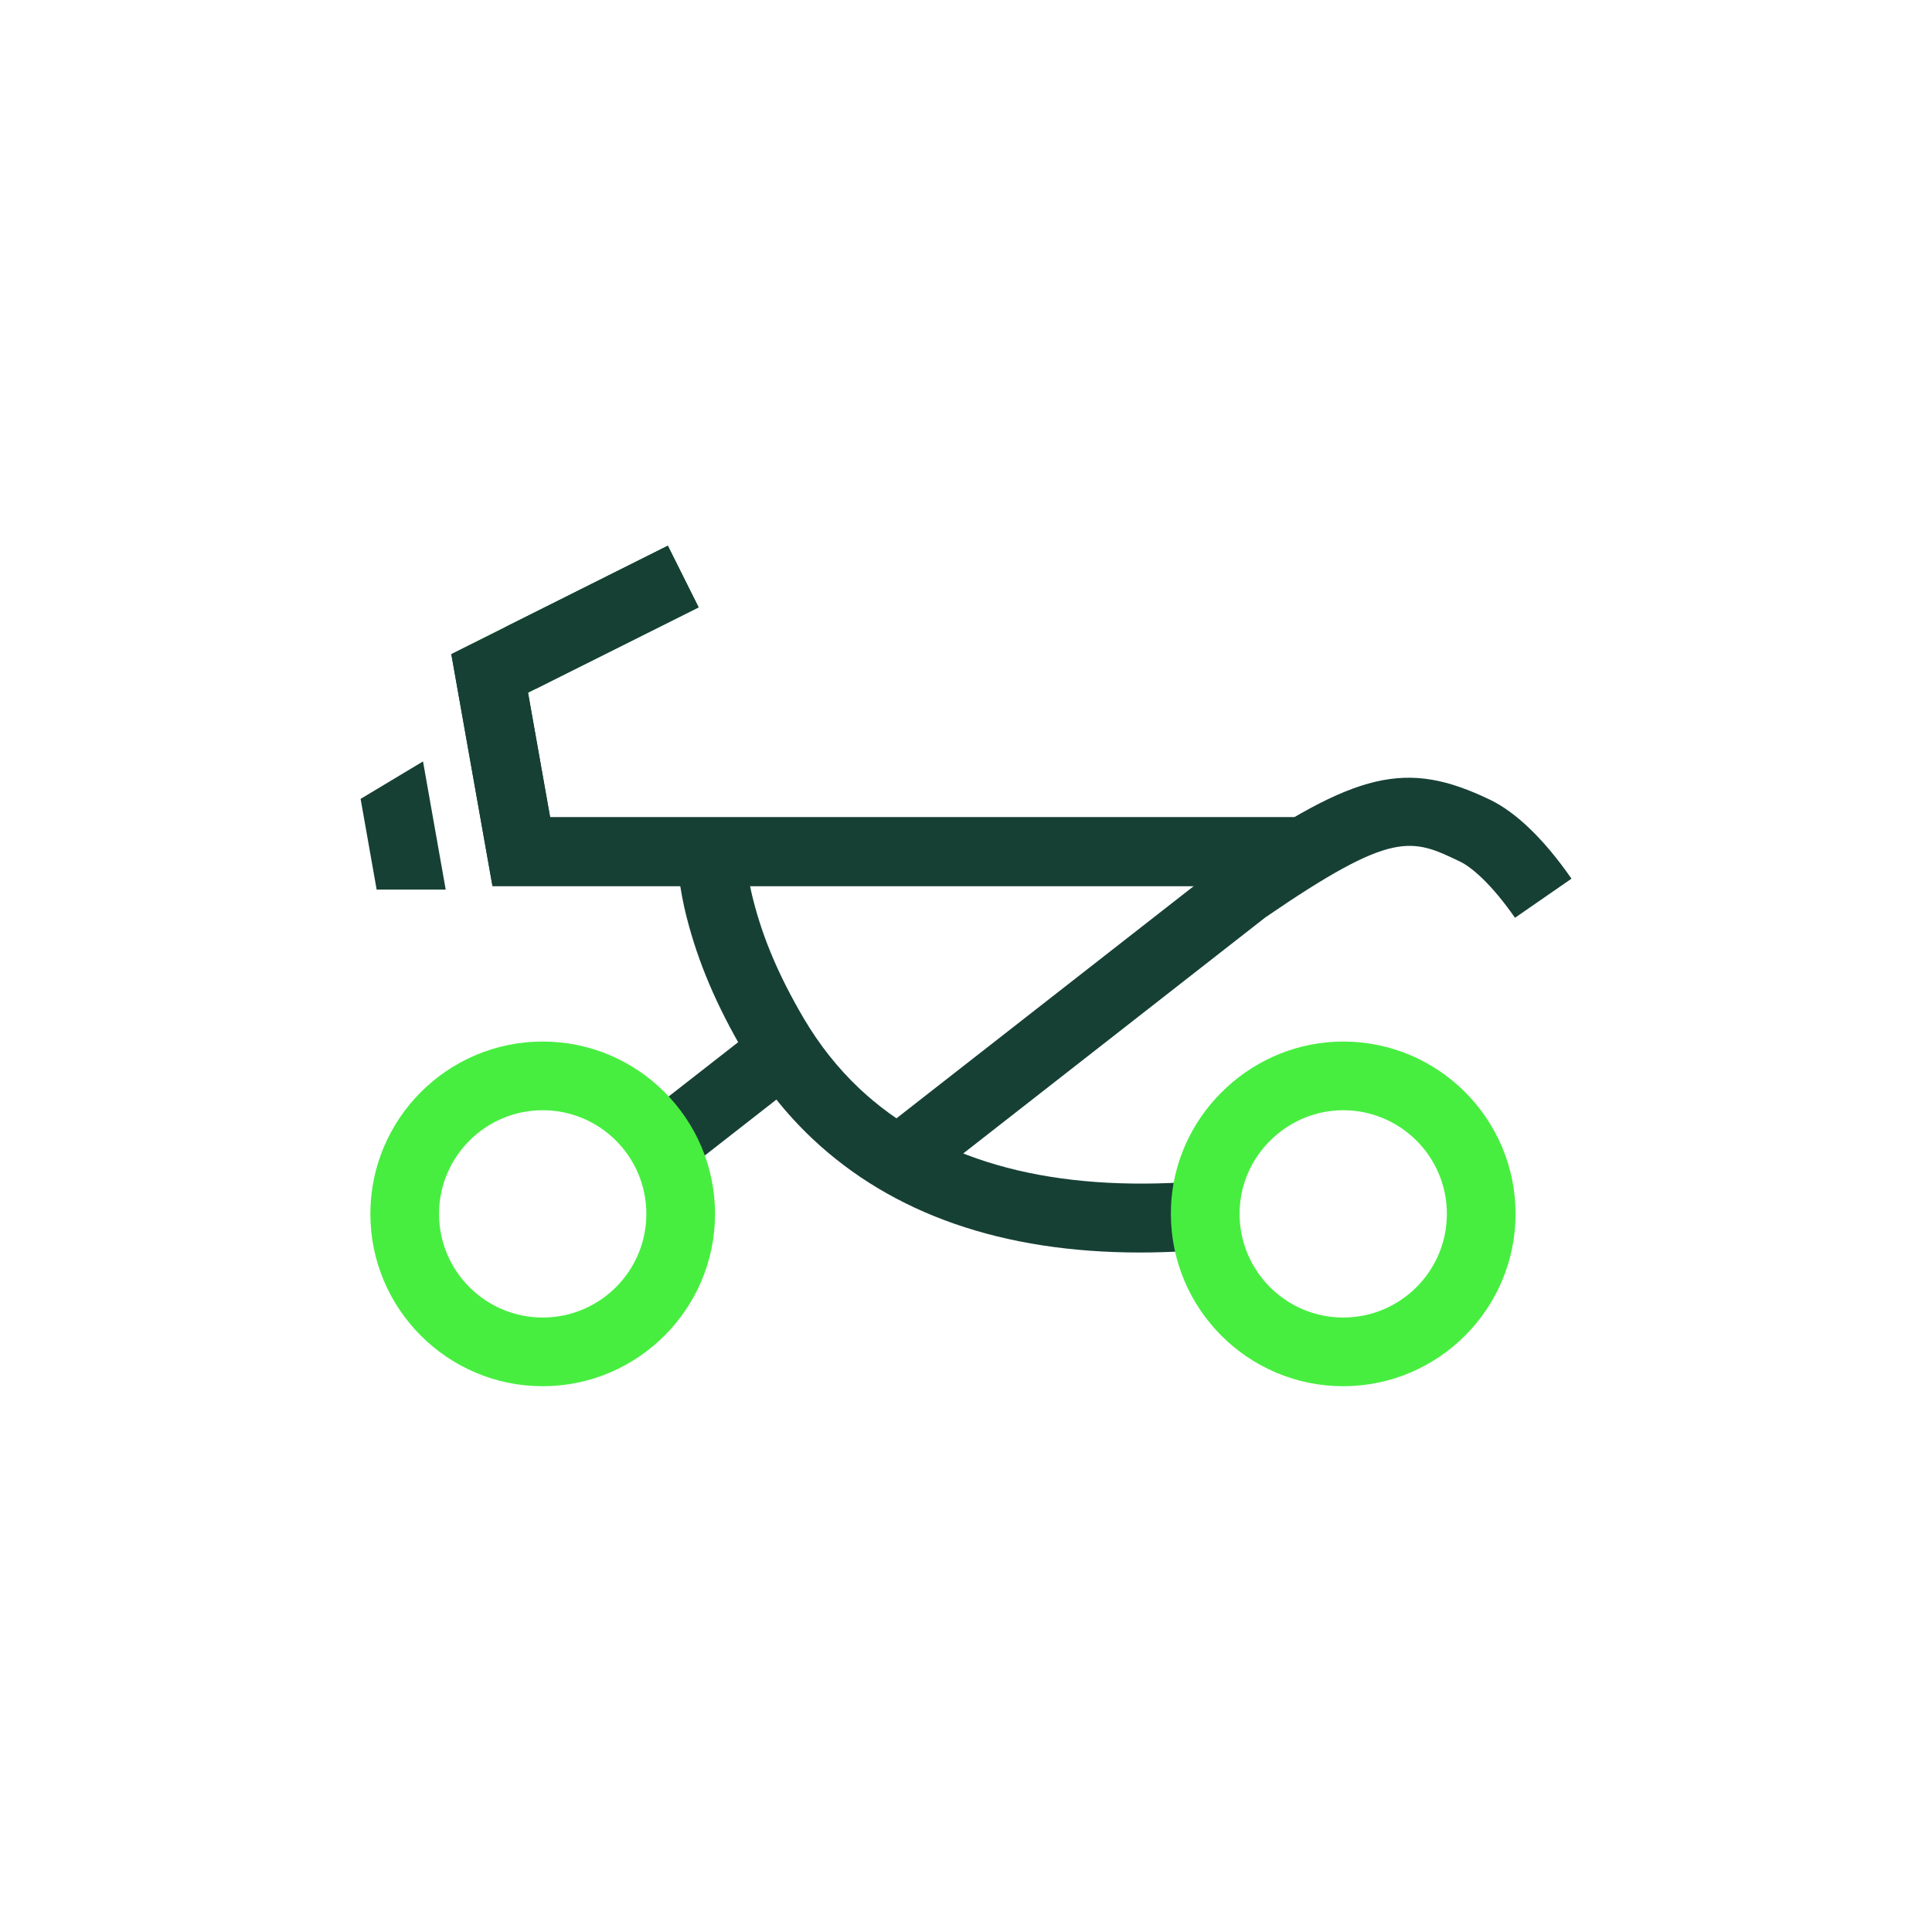
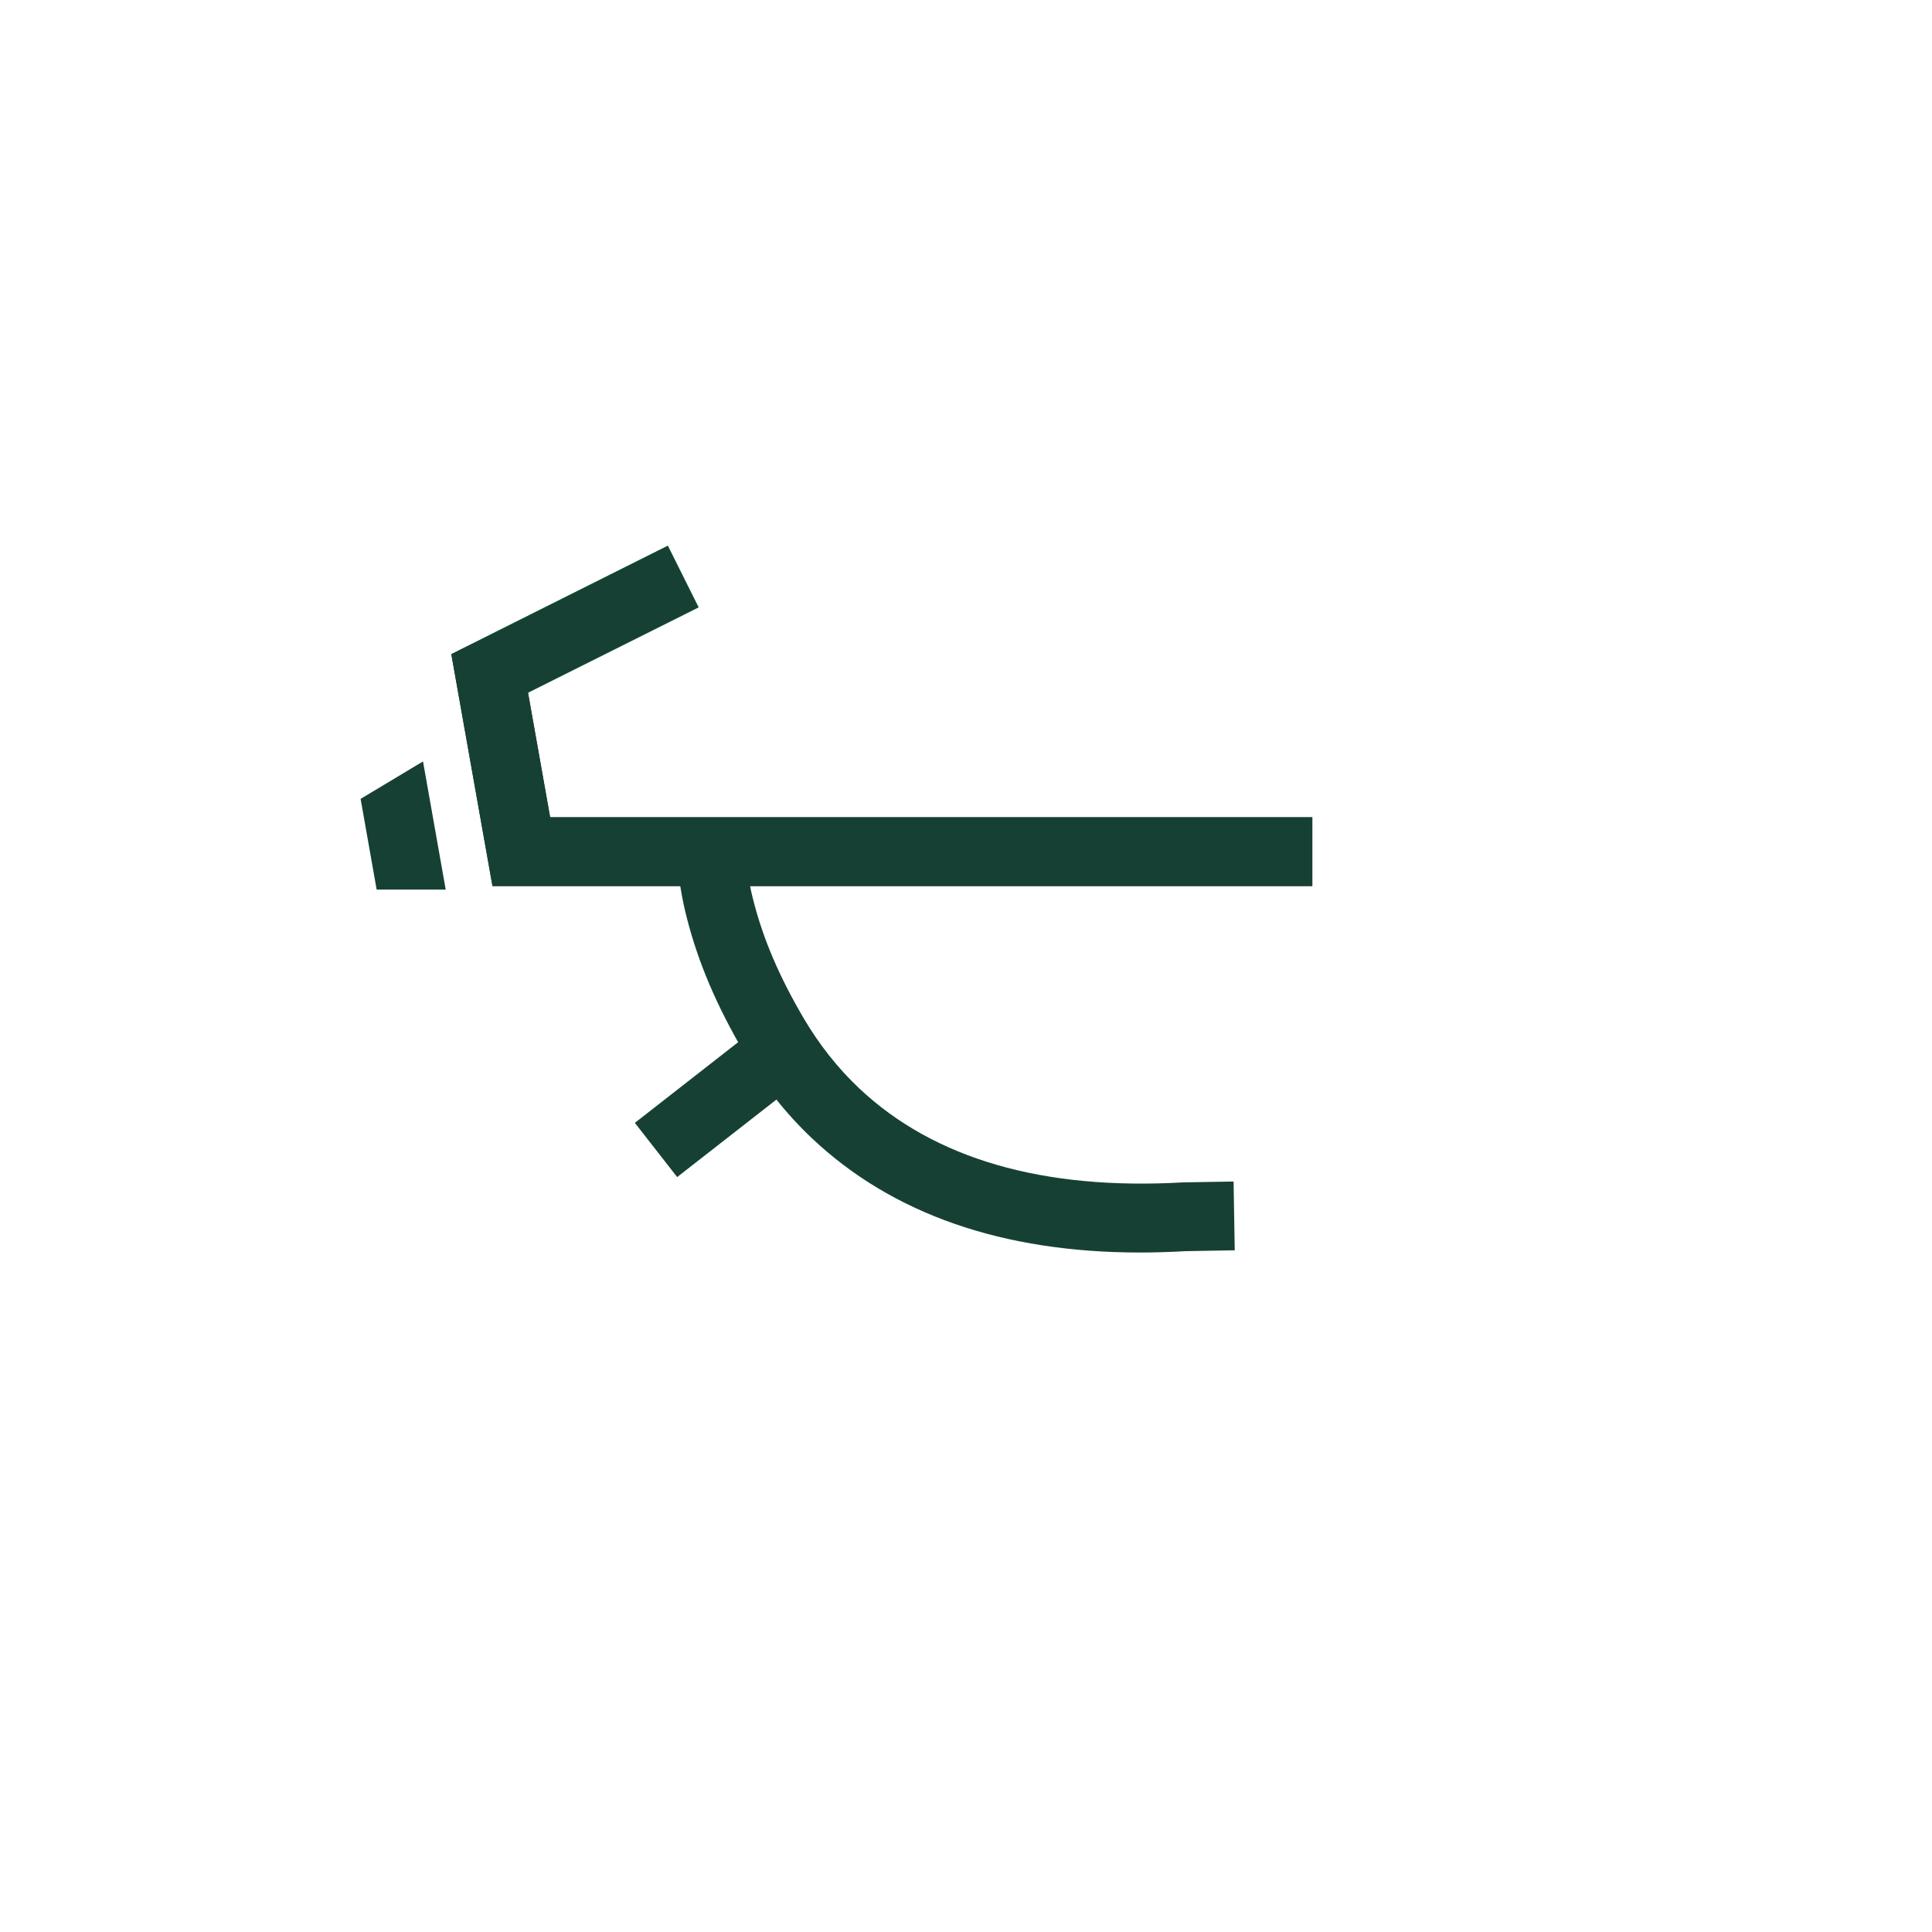
<svg xmlns="http://www.w3.org/2000/svg" width="200" height="200" viewBox="0 0 200 200" fill="none">
  <path d="M135.85 91.72H50.98L46.72 67.72L69.13 56.5L72.31 62.87L54.66 71.7L56.95 84.6H135.85V91.72Z" fill="#174035" />
-   <path d="M95.45 122.73L91.07 117.12L126.78 89.23C140.49 79.81 145.59 78.64 154.23 82.78C156.96 84.09 159.88 86.92 162.68 90.96L156.83 95.01C154.47 91.6 152.36 89.77 151.16 89.2C146.12 86.78 144.24 85.88 130.99 94.97L95.46 122.73H95.45Z" fill="#174035" />
  <path d="M77.18 107.29L65.719 116.238L70.1 121.85L81.561 112.902L77.18 107.29Z" fill="#174035" />
  <path d="M118.01 129.66C103.83 129.66 92.39 125.7 84.07 117.85C81.36 115.29 79 112.31 77.04 108.98C74.16 104.07 72.27 99.62 71.09 94.98C71.07 94.9 70.17 91.56 70.08 88.26L77.19 88.06C77.26 90.49 77.97 93.16 77.98 93.18C79 97.2 80.65 101.06 83.18 105.38C84.79 108.12 86.73 110.58 88.95 112.67C96.7 119.97 107.97 123.23 122.47 122.4L127.7 122.31L127.82 129.43L122.74 129.52C121.13 129.61 119.55 129.66 118.01 129.66Z" fill="#174035" />
-   <path d="M56.18 143.5C46.34 143.5 38.34 135.5 38.34 125.66C38.34 115.82 46.34 107.82 56.18 107.82C66.02 107.82 74.02 115.82 74.02 125.66C74.02 135.5 66.01 143.5 56.18 143.5ZM56.18 114.93C50.27 114.93 45.45 119.74 45.45 125.66C45.45 131.58 50.26 136.39 56.18 136.39C62.1 136.39 66.91 131.58 66.91 125.66C66.91 119.74 62.1 114.93 56.18 114.93Z" fill="#47EE40" />
-   <path d="M139.05 143.5C129.21 143.5 121.21 135.5 121.21 125.66C121.21 125.14 121.23 124.63 121.27 124.13C122.05 114.98 129.86 107.82 139.05 107.82C148.89 107.82 156.89 115.82 156.89 125.66C156.89 135.5 148.88 143.5 139.05 143.5ZM139.05 114.93C133.53 114.93 128.83 119.23 128.36 124.73C128.33 125.04 128.32 125.34 128.32 125.66C128.32 131.57 133.13 136.39 139.05 136.39C144.97 136.39 149.78 131.58 149.78 125.66C149.78 119.74 144.97 114.93 139.05 114.93Z" fill="#47EE40" />
-   <path d="M69.128 56.507L49.095 66.529L52.281 72.897L72.314 62.874L69.128 56.507Z" fill="#47EE40" />
+   <path d="M69.128 56.507L49.095 66.529L52.281 72.897L72.314 62.874L69.128 56.507" fill="#47EE40" />
  <path d="M135.85 91.72H50.98L46.72 67.72L69.13 56.5L72.31 62.87L54.66 71.7L56.95 84.6H135.85V91.72Z" fill="#174035" />
-   <path d="M69.129 56.502L52.271 64.936L55.457 71.304L72.315 62.869L69.129 56.502Z" fill="#174035" />
  <path d="M46.14 92.09L43.79 78.82L37.33 82.7L38.99 92.09H46.14Z" fill="#174035" />
</svg>